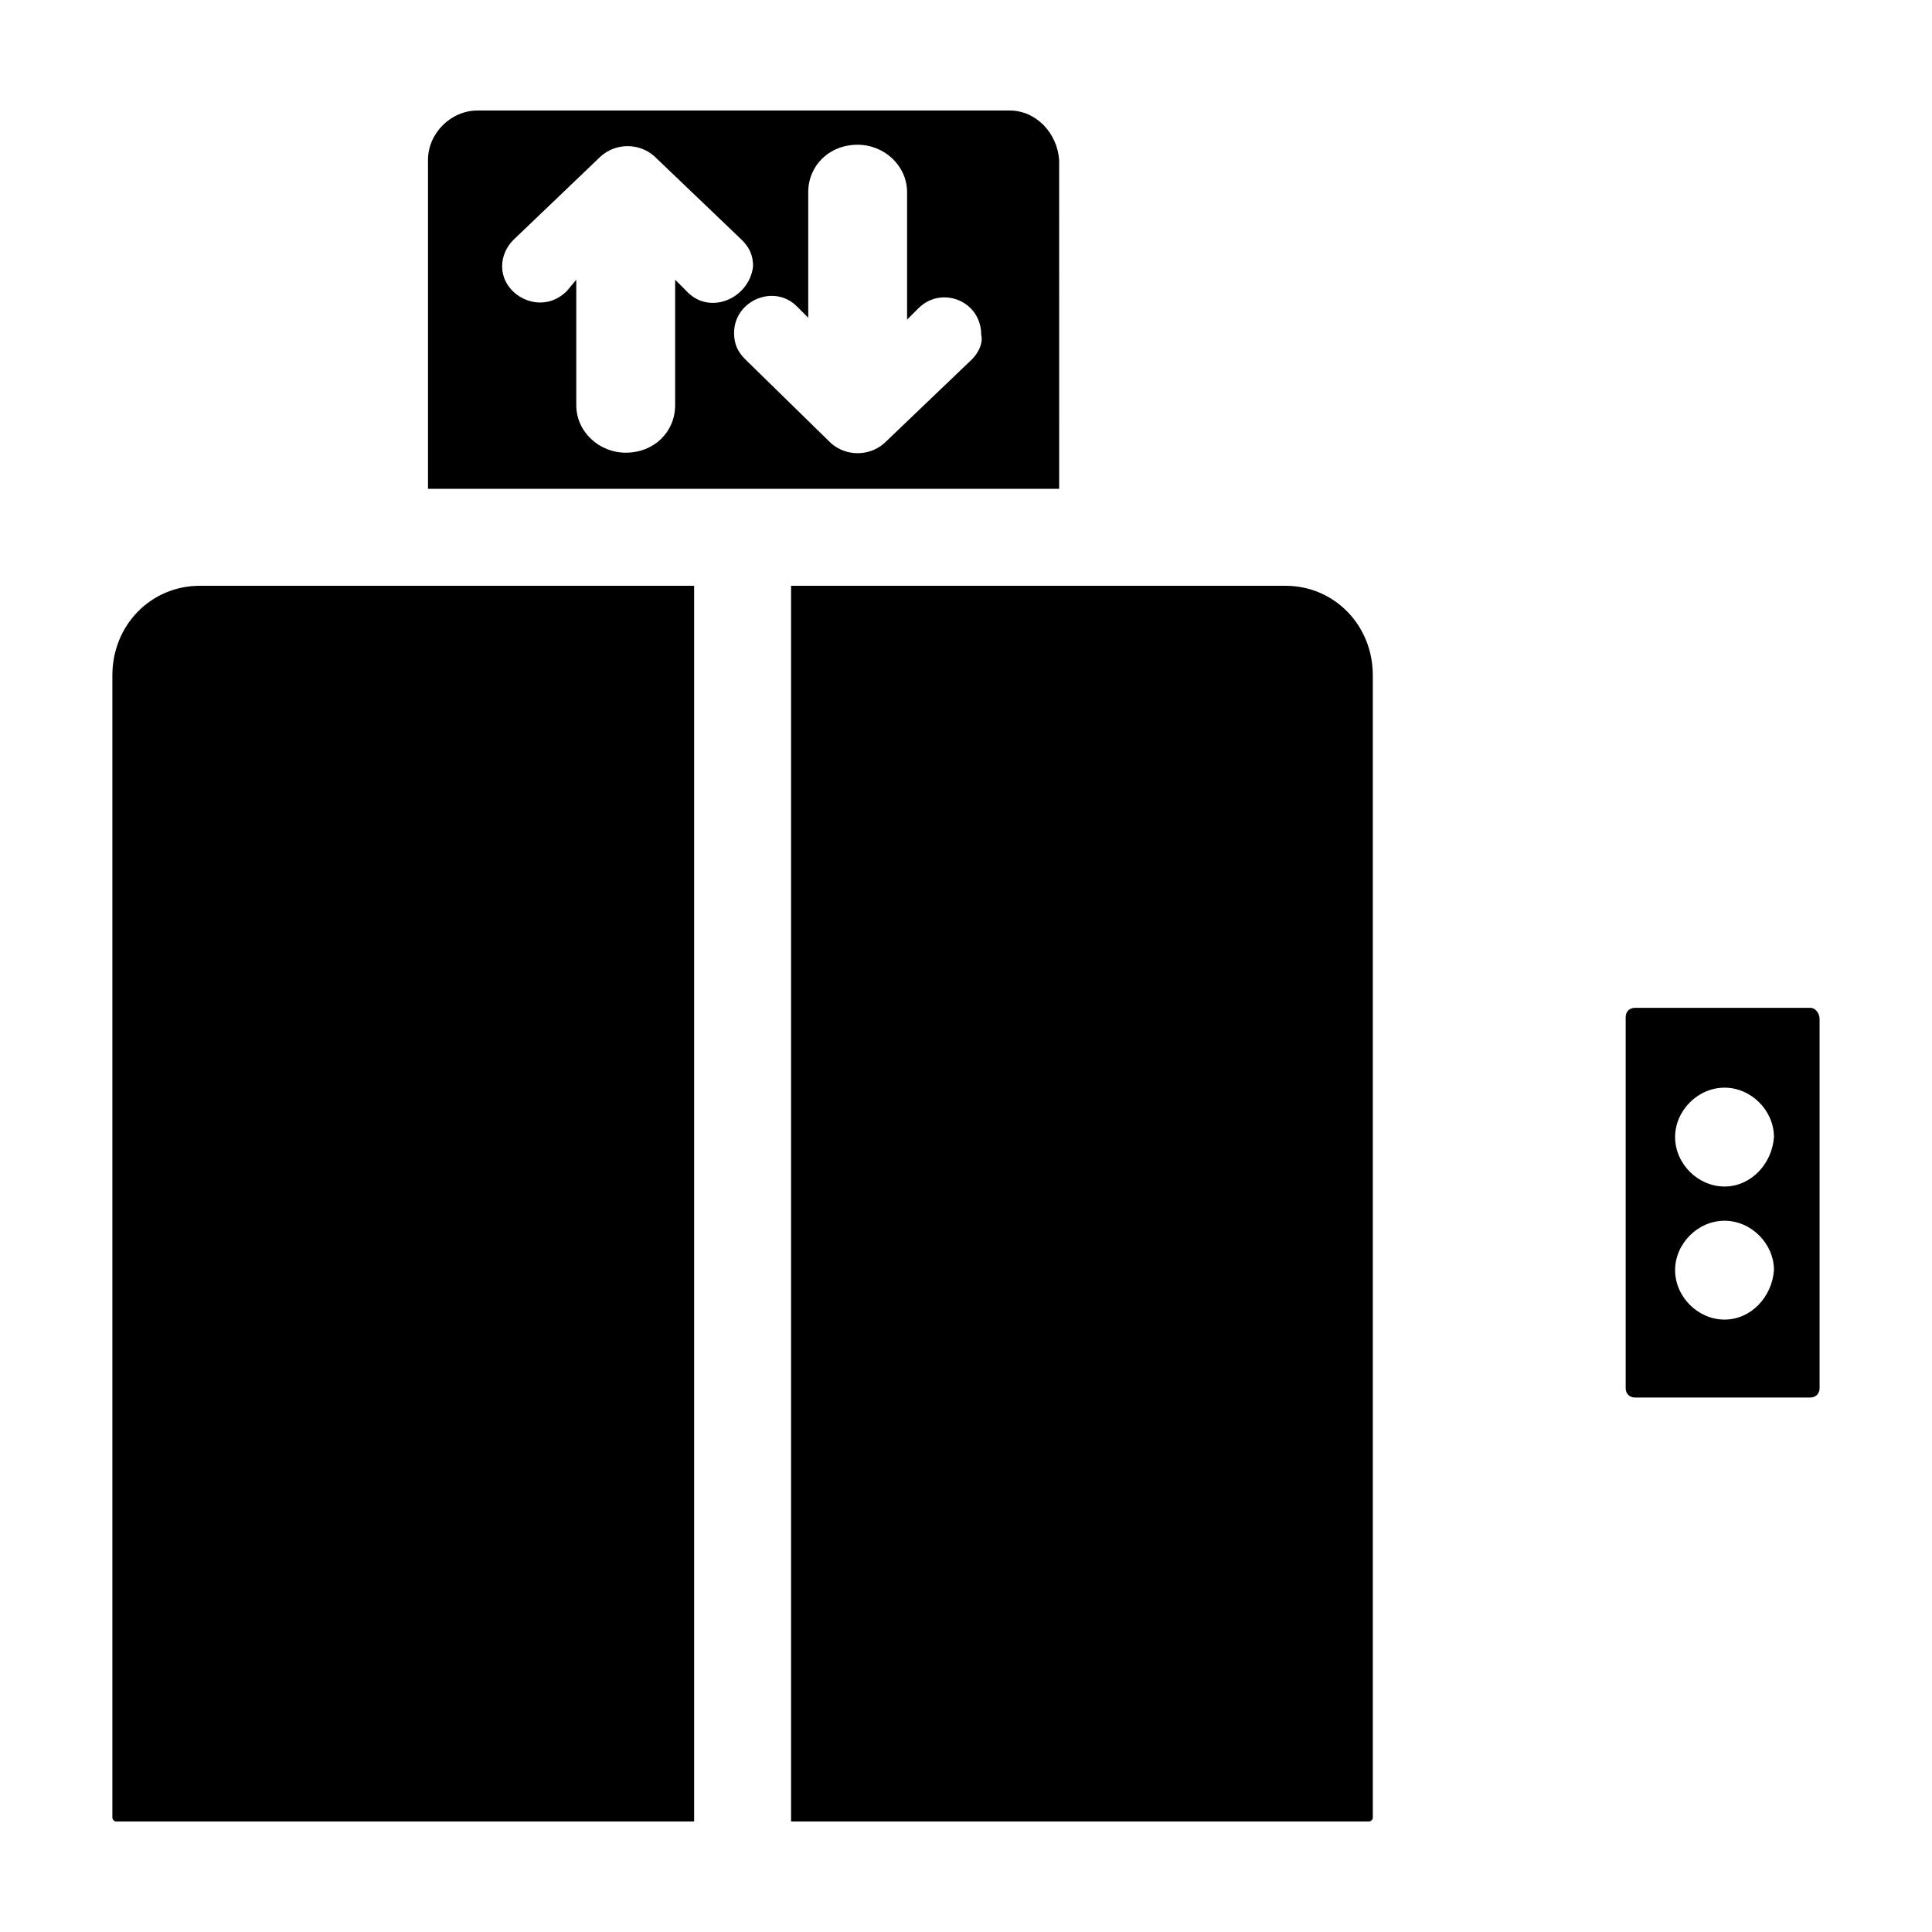
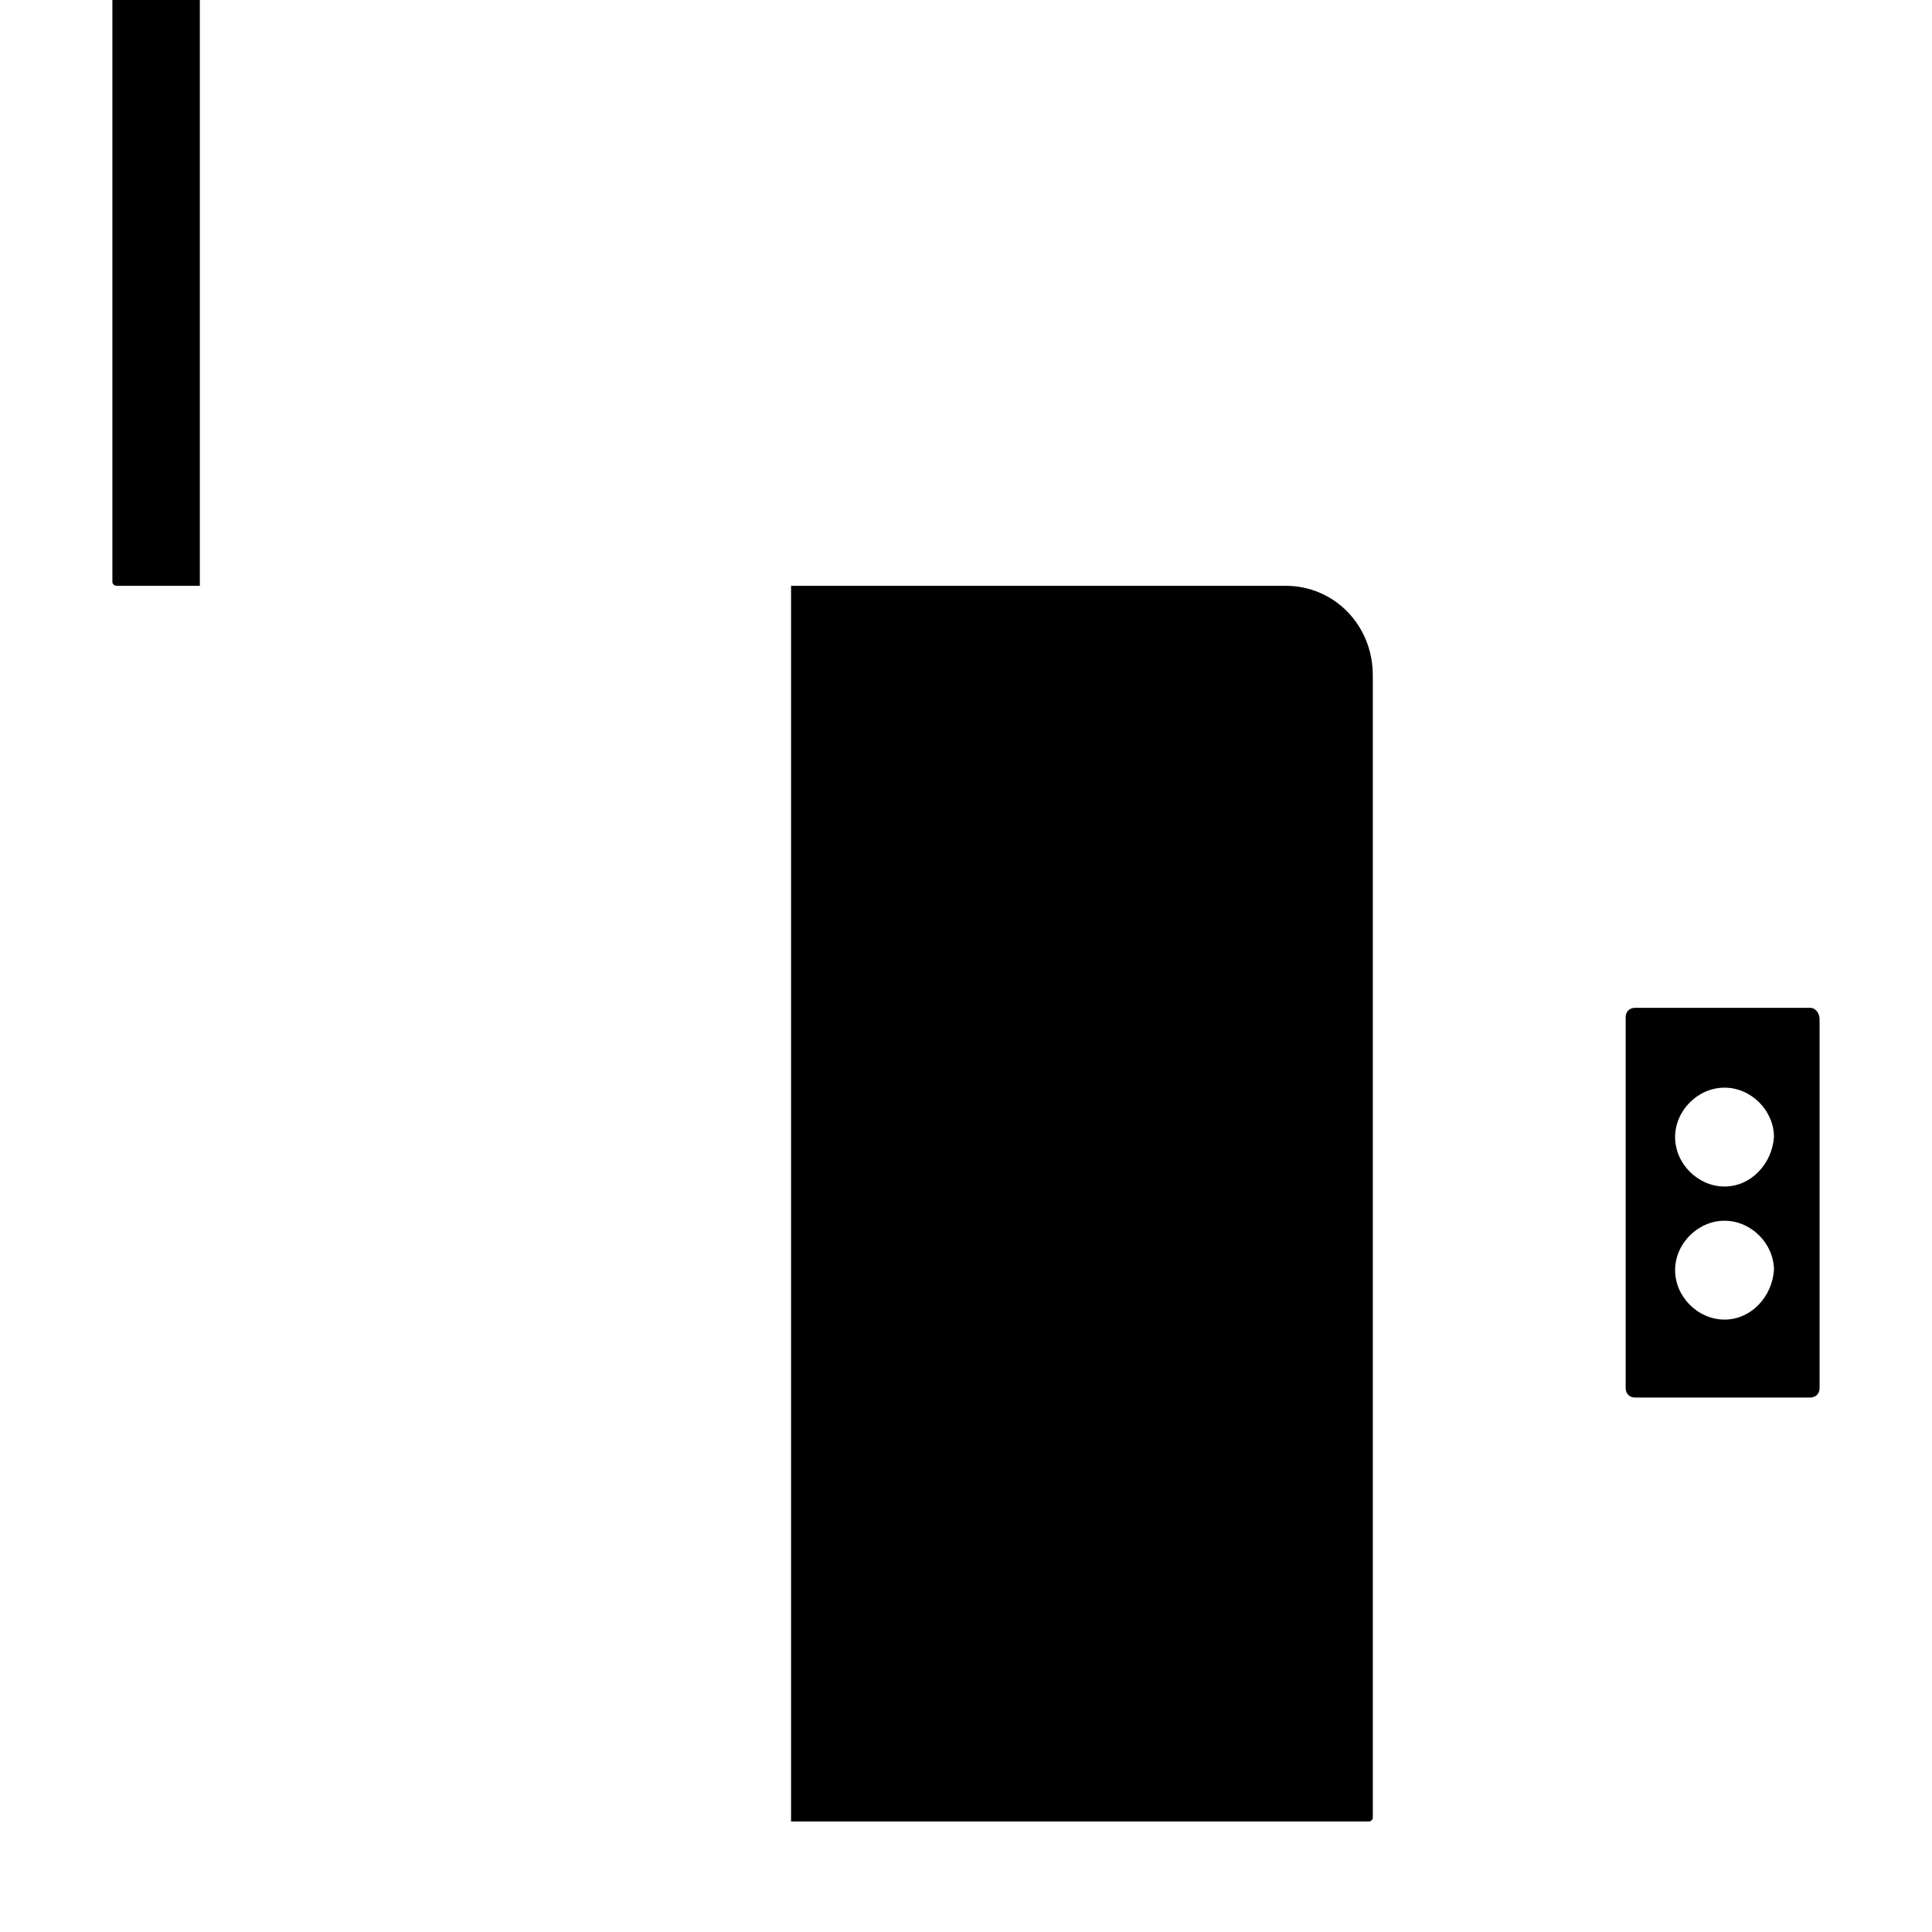
<svg xmlns="http://www.w3.org/2000/svg" fill="#000000" width="800px" height="800px" version="1.1" viewBox="144 144 512 512">
  <g>
-     <path d="m196.96 299.24h130.99v327.48l-153.16-0.004c-0.504 0-1.008-0.504-1.008-1.008v-302.79c0-13.098 10.074-23.676 23.176-23.676z" />
-     <path d="m411.59 173.29h-141.07c-7.055 0-13.098 6.047-13.098 13.098v87.16h167.27l-0.004-87.16c-0.504-7.055-6.043-13.098-13.098-13.098zm-85.648 47.859-3.023-3.023v33.25c0 7.055-5.543 12.594-13.098 12.594-7.055 0-13.098-5.543-13.098-12.594v-33.25l-2.519 3.023c-2.016 2.016-4.535 3.023-7.055 3.023-5.039 0-10.078-4.031-10.078-9.574 0-2.519 1.008-5.039 3.023-7.055l23.176-22.168c4.031-3.527 10.078-3.527 14.105 0l23.176 22.168c2.016 2.016 3.023 4.031 3.023 7.055-1.008 8.566-11.586 13.102-17.633 6.551zm75.574 18.141-23.176 22.168c-4.031 3.527-10.078 3.527-14.105 0l-22.672-22.168c-2.016-2.016-3.023-4.031-3.023-7.055 0-8.566 10.578-13.098 16.625-7.055l3.023 3.023v-33.25c0-7.055 5.543-12.594 13.098-12.594 7.055 0 13.098 5.543 13.098 12.594v33.754l3.023-3.023c6.047-6.047 16.625-2.016 16.625 7.055 0.504 2.016-0.504 4.535-2.516 6.551z" />
+     <path d="m196.96 299.24h130.99l-153.16-0.004c-0.504 0-1.008-0.504-1.008-1.008v-302.79c0-13.098 10.074-23.676 23.176-23.676z" />
    <path d="m507.81 322.91v302.79c0 0.504-0.504 1.008-1.008 1.008h-153.16v-327.47h130.99c13.098 0 23.172 10.578 23.172 23.676z" />
    <path d="m623.69 411.08h-46.352c-1.512 0-2.519 1.008-2.519 2.519v98.242c0 1.512 1.008 2.519 2.519 2.519h46.352c1.512 0 2.519-1.008 2.519-2.519v-97.738c0-1.512-1.008-3.023-2.519-3.023zm-22.672 82.625c-7.055 0-13.098-6.047-13.098-13.098 0-7.055 6.047-13.098 13.098-13.098 7.055 0 13.098 6.047 13.098 13.098-0.504 7.051-6.047 13.098-13.098 13.098zm0-35.266c-7.055 0-13.098-6.047-13.098-13.098 0-7.055 6.047-13.098 13.098-13.098 7.055 0 13.098 6.047 13.098 13.098-0.504 7.051-6.047 13.098-13.098 13.098z" />
  </g>
</svg>